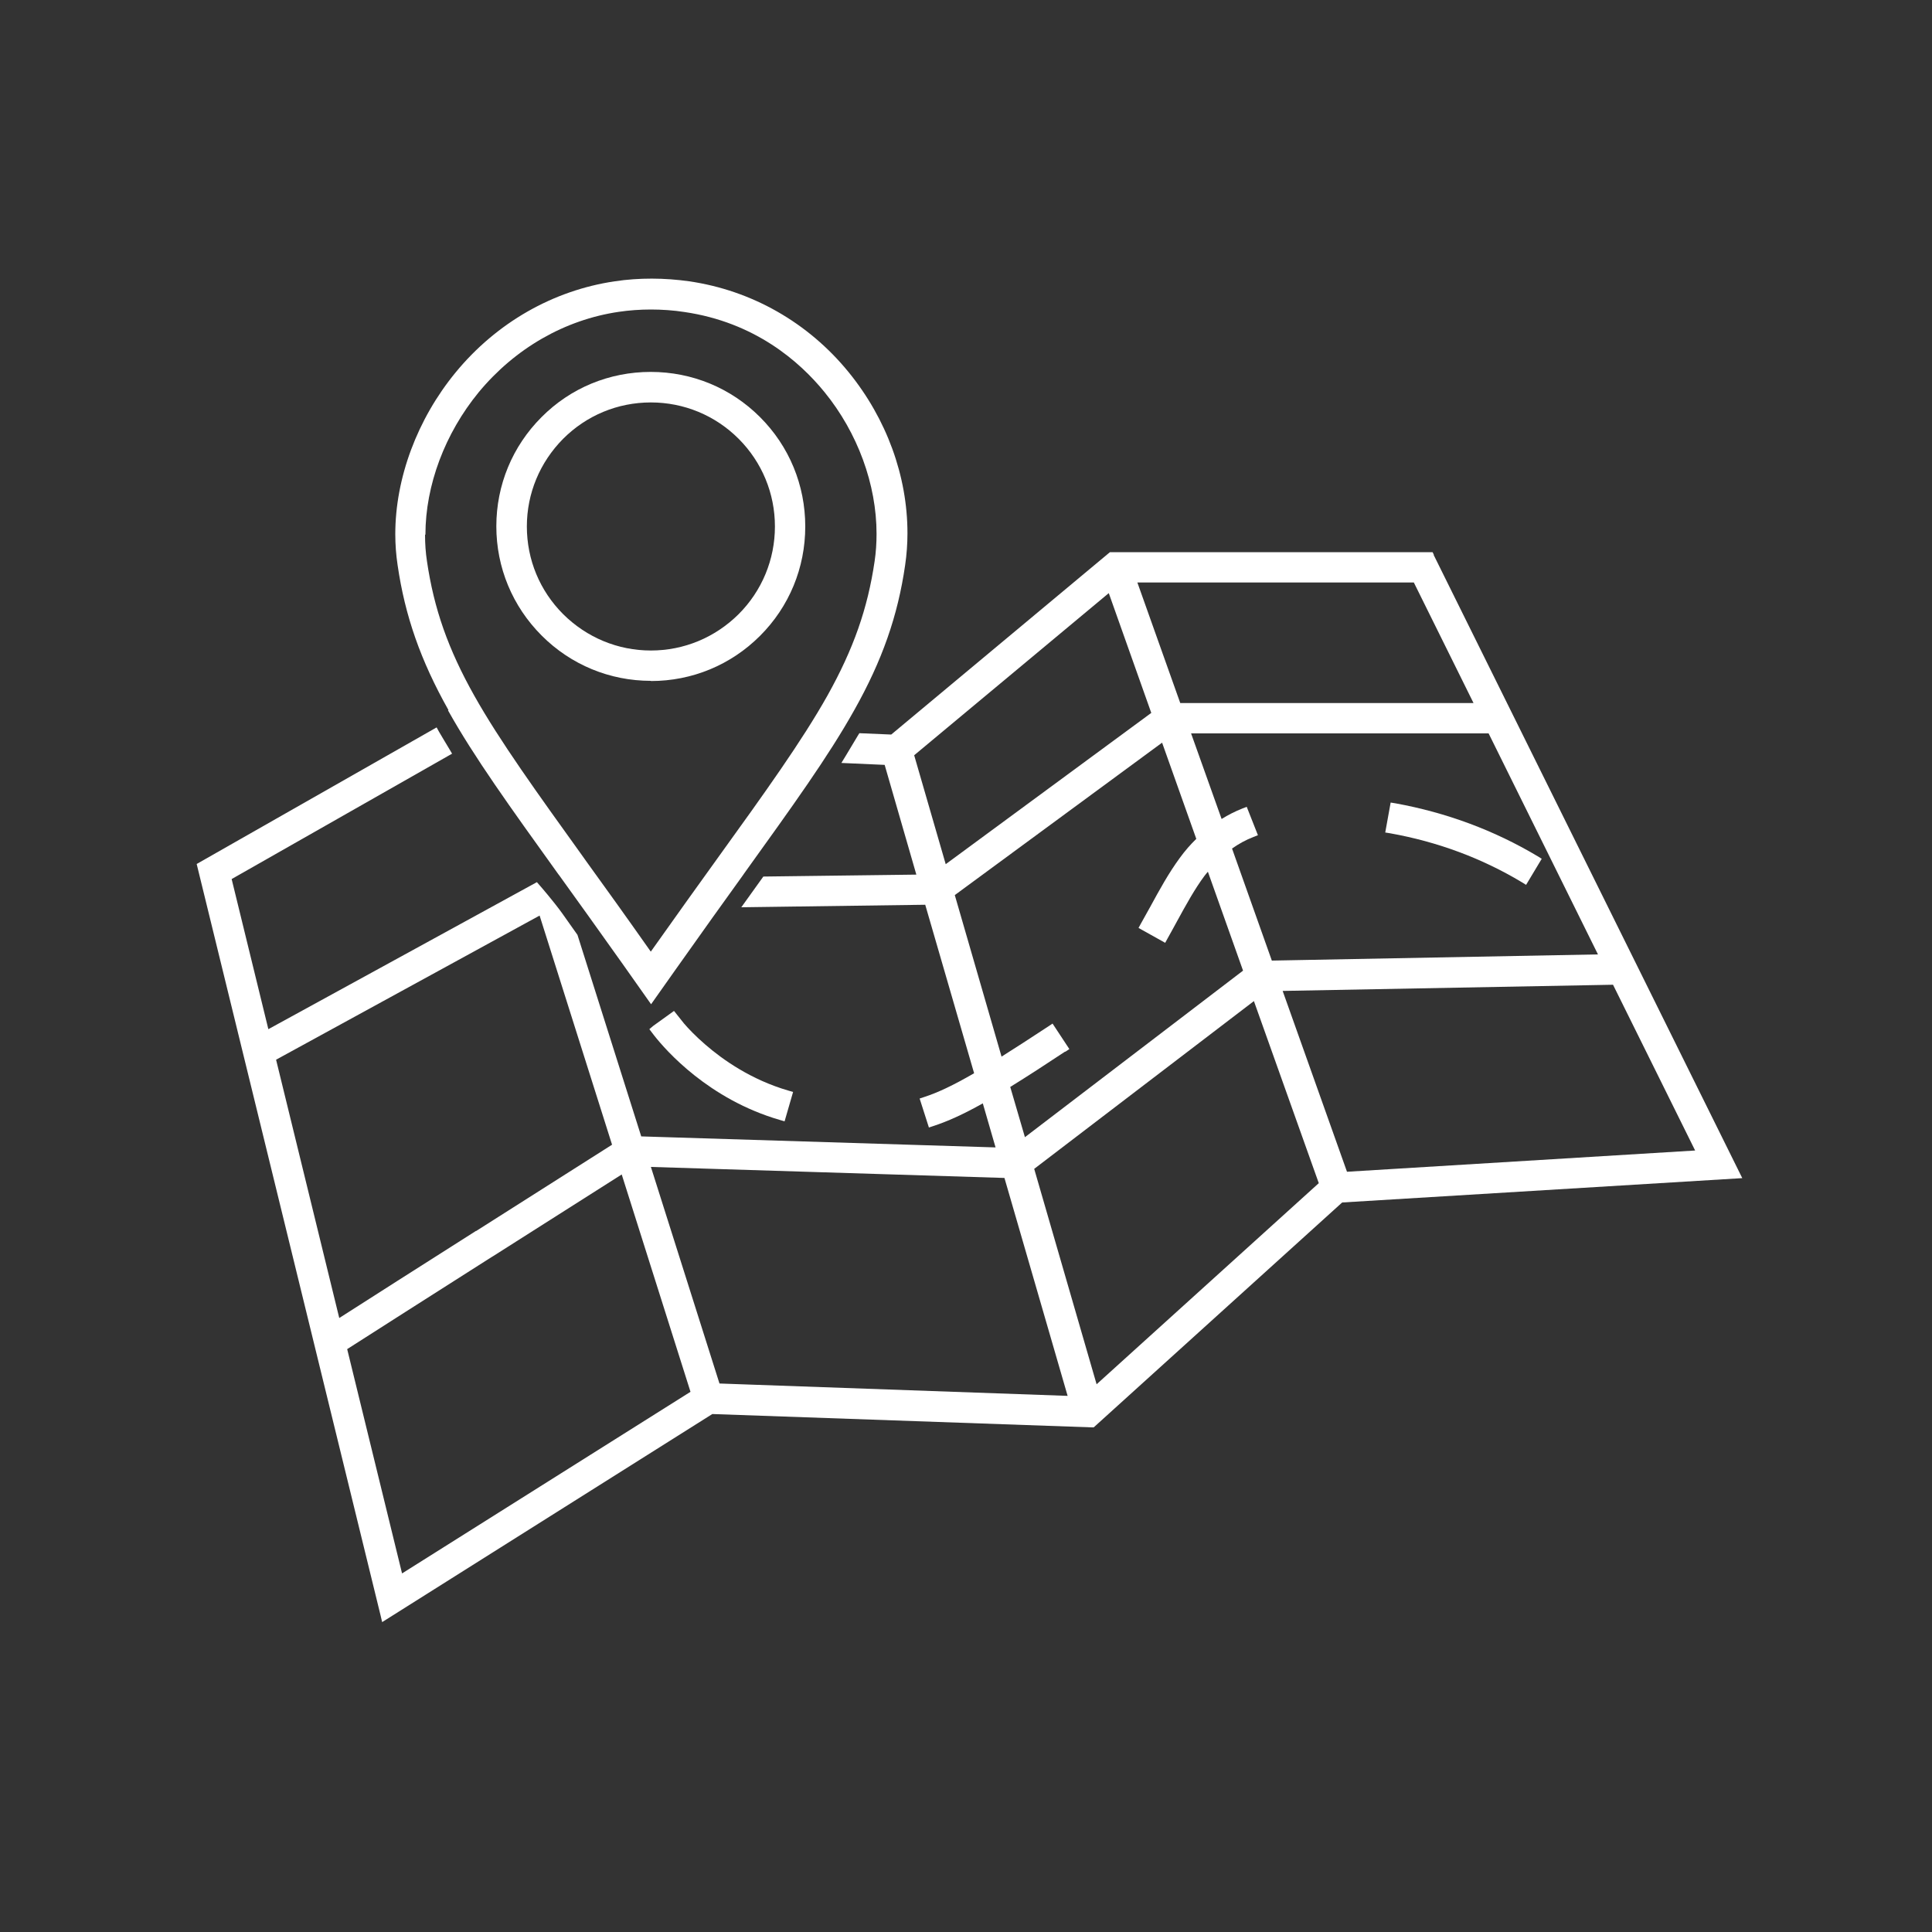
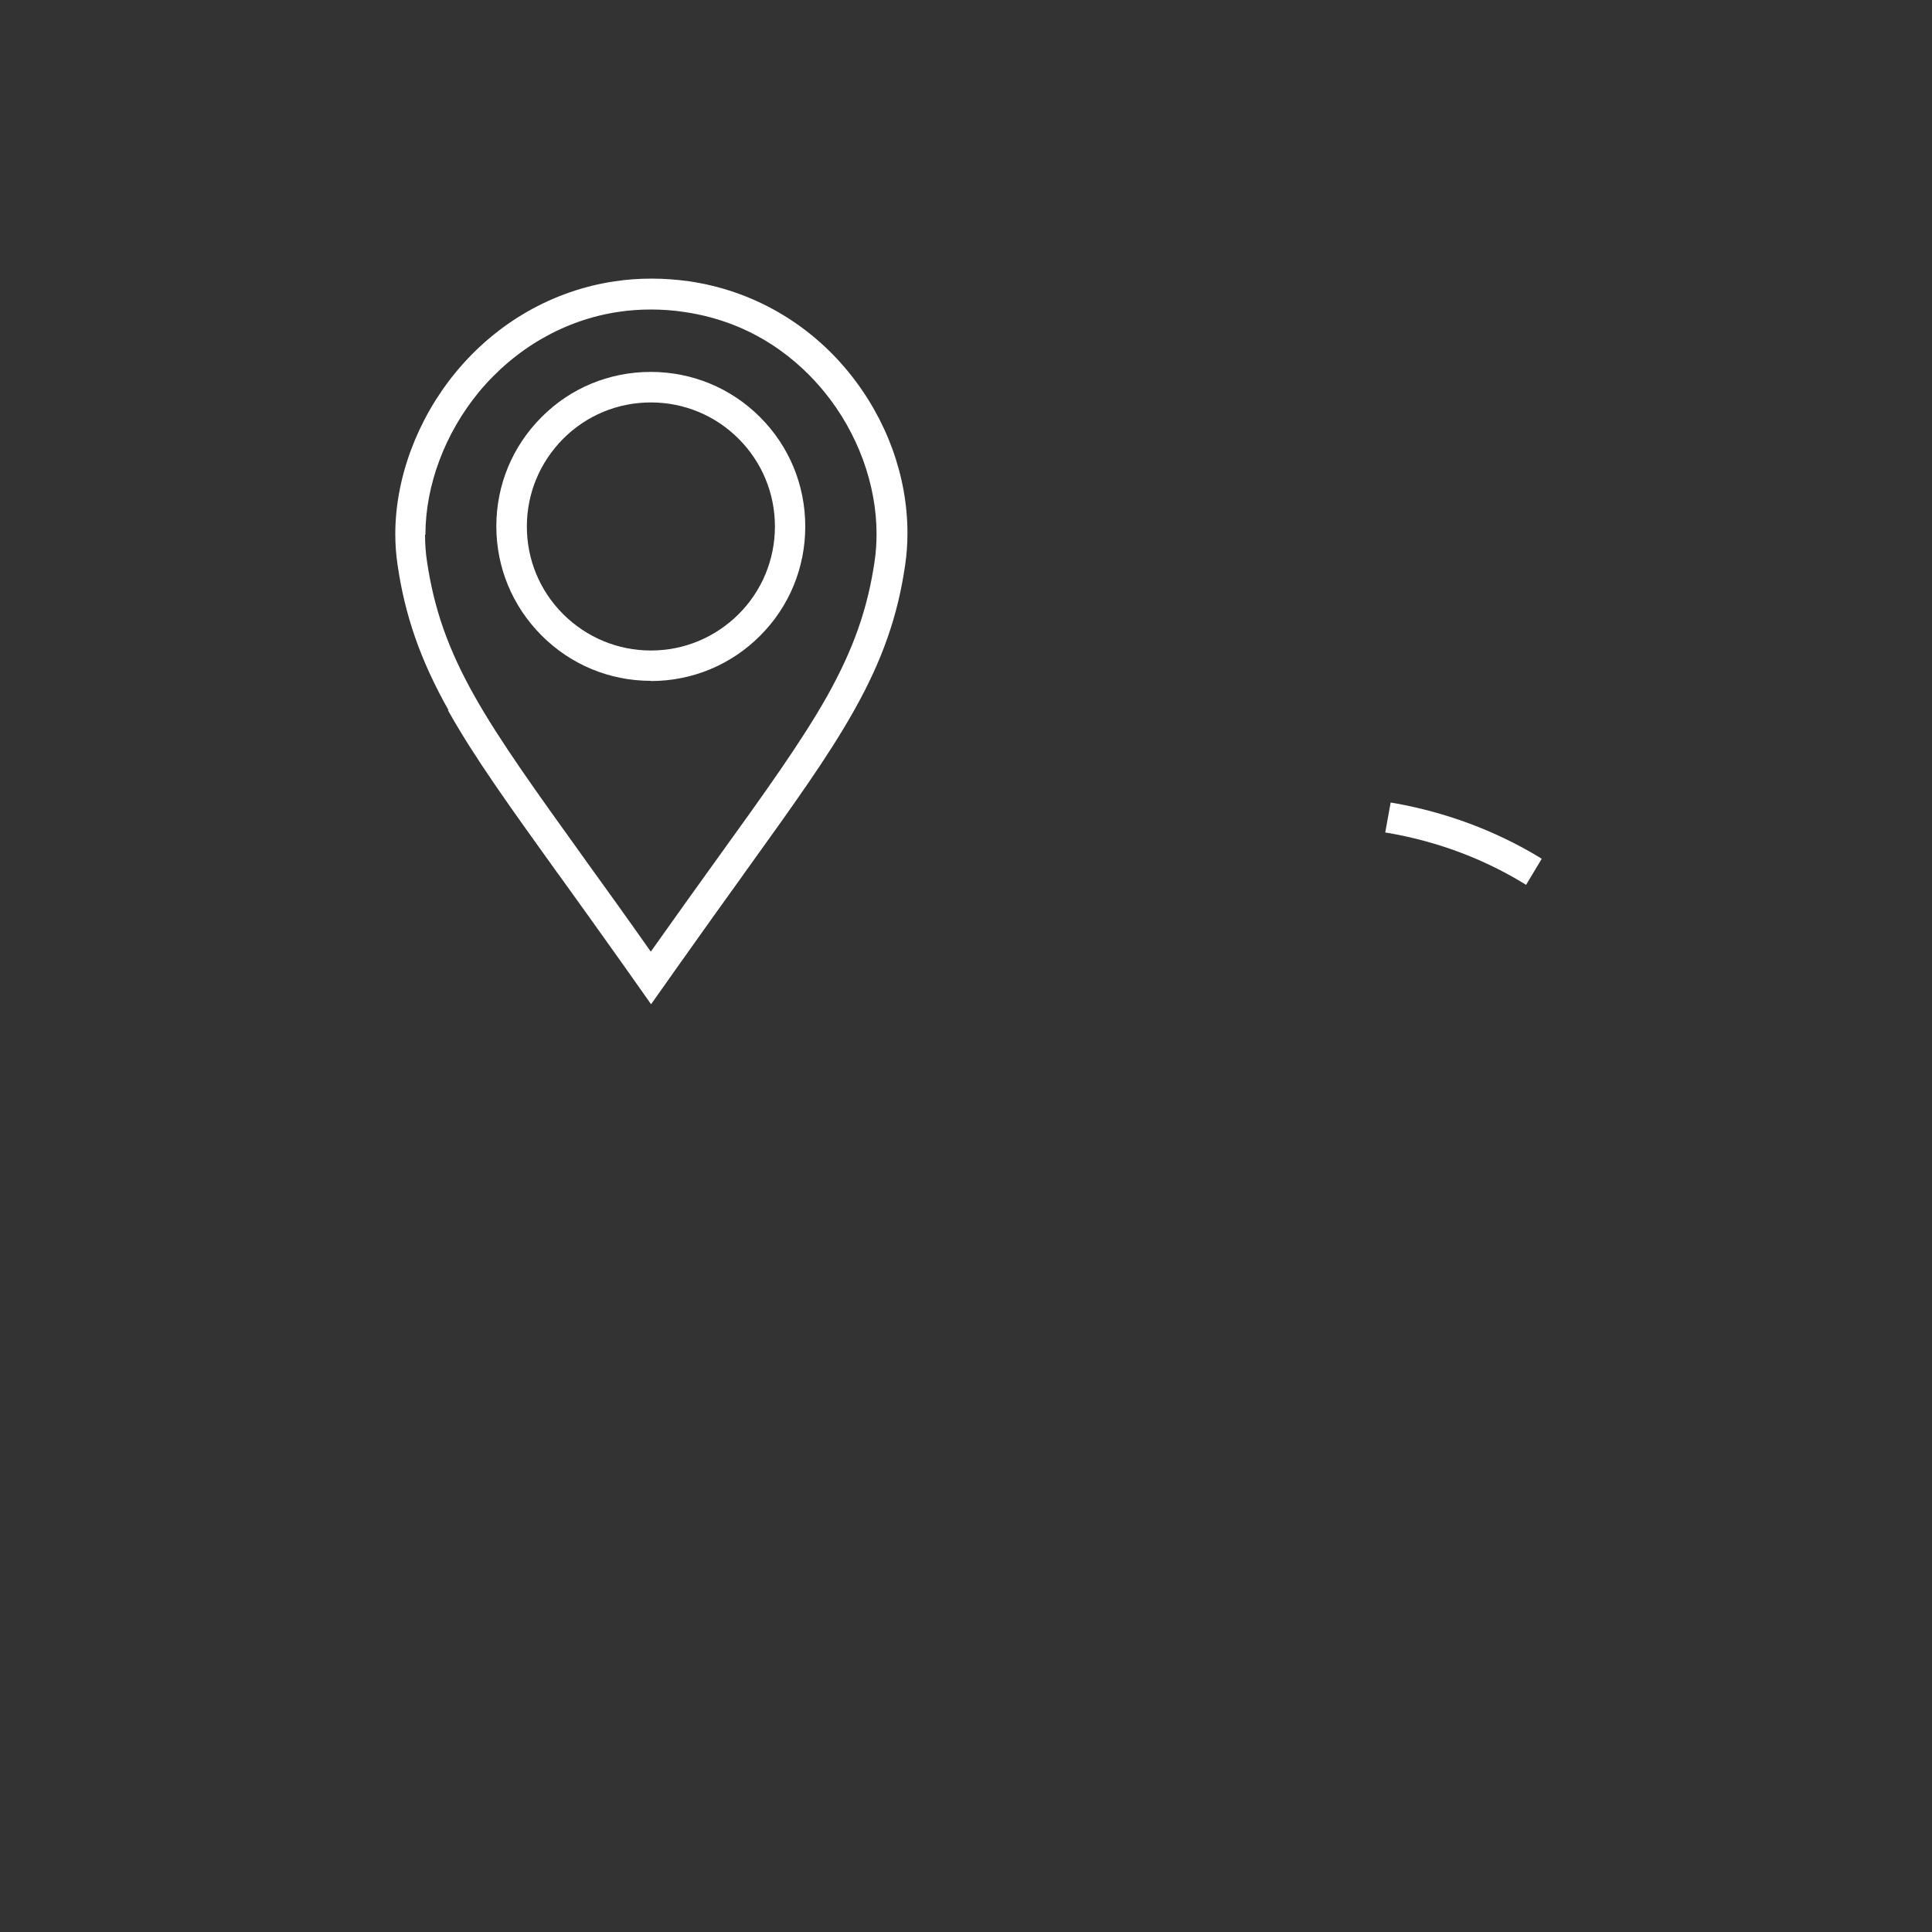
<svg xmlns="http://www.w3.org/2000/svg" id="Ebene_1" viewBox="0 0 100 100">
  <rect x="0" y="0" width="100" height="100" fill="#333333" stroke="none" />
  <defs>
    <style>.cls-1{fill:#fff;}</style>
  </defs>
  <path class="cls-1" d="M71.98,41.54l-.28,1.55,.25,.04c2.46,.44,4.75,1.29,6.83,2.54l.21,.13,.81-1.35-.21-.13c-2.24-1.34-4.72-2.26-7.36-2.74l-.25-.04Z" />
-   <path class="cls-1" d="M74.22,28.72l-.07-.14h-16.7l-11.32,9.44-1.65-.07-.08,.13c-.2,.34-.41,.69-.63,1.05l-.22,.36,2.24,.1,1.64,5.68-7.92,.1-1.14,1.59,9.52-.13,2.53,8.72c-1.07,.62-1.87,1-2.58,1.23l-.24,.08,.48,1.5,.24-.08c.76-.25,1.55-.61,2.55-1.17l.66,2.28-18.34-.57-3.3-10.43-.8-1.13c-.44-.61-1.14-1.42-1.17-1.45l-.13-.15-13.9,7.61-1.9-7.77,11.41-6.49-.13-.22c-.19-.31-.37-.62-.55-.92l-.12-.22-12.42,7.07,9.52,38.9,.08,.34,17.09-10.77,19.64,.69h.1l12.86-11.64,20.71-1.26-15.98-32.27ZM17.38,69.93h0Zm-4.24-15.96h0Zm55.53,7.68h0Zm-13.53-7.21l.21-.14-.87-1.32-.21,.14c-.99,.65-1.76,1.15-2.43,1.57l-2.42-8.36,10.73-7.89,1.77,4.98c-.3,.29-.58,.61-.85,.98-.58,.79-1.04,1.63-1.53,2.53-.16,.29-.32,.58-.49,.88l-.12,.22,1.38,.77,.12-.22c.17-.3,.33-.6,.49-.89,.47-.86,.92-1.68,1.42-2.35,.06-.08,.12-.15,.18-.22l1.82,5.12-11.29,8.62-.76-2.6c.89-.55,1.89-1.2,2.84-1.83Zm-7.82-15.35l10.07-8.39,2.2,6.2-10.64,7.83-1.63-5.63Zm13.77-2.7l-2.22-6.24h14.31l3.09,6.24h-15.18Zm3.81,15.42l3.36,9.43-11.5,10.41-3.23-11.15,11.38-8.69Zm1.49-.52l17.1-.32,4.25,8.58-18.02,1.1-3.33-9.36Zm-.56-1.57l-2.06-5.8c.34-.24,.7-.44,1.11-.6l.23-.09-.58-1.47-.23,.09c-.38,.15-.73,.33-1.07,.54l-1.58-4.43h15.4l5.66,11.44-16.88,.32Zm18.13-.09h0Zm-25.62-20.21h0Zm-21.15,42.8h0Zm-11.7-7.18l6.69-4.25,3.56,11.25-14.93,9.4-2.84-11.61c1.18-.76,4.39-2.8,7.53-4.8Zm-.85-1.33c-2.81,1.78-5.64,3.59-7.08,4.51l-3.27-13.37,13.64-7.46,3.75,11.86-7.04,4.47Zm11.51,8.84h0Zm16.33-11.81h0Zm-.49,.23l3.27,11.28-18.02-.64-3.55-11.21,18.29,.57Zm-38.48-6.28h0Zm3.45,14.66h0Zm34.27-12.75h0Z" />
-   <path class="cls-1" d="M34.88,52.33l-1.07,.77-.2,.17,.26,.34c.59,.75,2.81,3.29,6.5,4.36l.24,.07,.44-1.52-.24-.07c-1.93-.56-3.4-1.6-4.3-2.38-.51-.44-.89-.84-1.11-1.1l-.51-.64Z" />
  <path class="cls-1" d="M23.19,36.77c1.36,2.43,3.19,4.97,5.71,8.48l.04,.05c.96,1.33,2.02,2.81,3.32,4.64h0l1.44,2.04,1.3-1.84c1.37-1.94,2.47-3.47,3.47-4.86l.04-.06c2.52-3.51,4.35-6.04,5.71-8.47,1.44-2.56,2.25-4.87,2.63-7.5,.08-.55,.12-1.1,.12-1.65,0-2.96-1.08-5.92-3.04-8.33-2.09-2.57-5.02-4.24-8.26-4.71h0c-1.27-.18-2.59-.19-3.85,0-3.19,.47-6.12,2.14-8.24,4.72-1.98,2.41-3.12,5.46-3.12,8.37,0,.53,.04,1.07,.12,1.6,.38,2.62,1.19,4.94,2.63,7.5Zm-1.17-9.1c0-2.55,1.01-5.24,2.76-7.37,1.88-2.27,4.45-3.75,7.25-4.16,.54-.08,1.1-.12,1.66-.12s1.17,.04,1.74,.13c3.63,.53,5.95,2.55,7.25,4.15,1.71,2.1,2.69,4.77,2.69,7.33,0,.47-.03,.95-.1,1.42-.36,2.45-1.09,4.53-2.44,6.95-1.32,2.35-3.23,5.01-5.66,8.38-1,1.39-2.1,2.92-3.48,4.87h-.01c-1.31-1.86-2.38-3.35-3.35-4.69l-.12-.17c-2.42-3.37-4.34-6.03-5.66-8.38-1.36-2.42-2.09-4.51-2.45-6.96-.07-.45-.1-.91-.1-1.37Zm11.03,22.03h0Z" />
  <path class="cls-1" d="M33.69,35.25c2.13,0,4.14-.83,5.65-2.34,1.51-1.51,2.34-3.52,2.34-5.66s-.83-4.15-2.34-5.66c-1.51-1.51-3.52-2.34-5.66-2.34s-4.15,.83-5.65,2.34c-1.51,1.51-2.34,3.52-2.34,5.65s.83,4.14,2.35,5.66c1.51,1.51,3.52,2.34,5.65,2.34Zm-6.42-8c0-1.71,.67-3.32,1.88-4.54,1.21-1.21,2.82-1.88,4.54-1.88,1.71,0,3.33,.67,4.54,1.88,1.21,1.21,1.88,2.83,1.88,4.54s-.67,3.33-1.88,4.54c-1.22,1.21-2.83,1.88-4.54,1.88s-3.32-.67-4.54-1.88c-1.21-1.21-1.88-2.82-1.88-4.54Z" />
</svg>